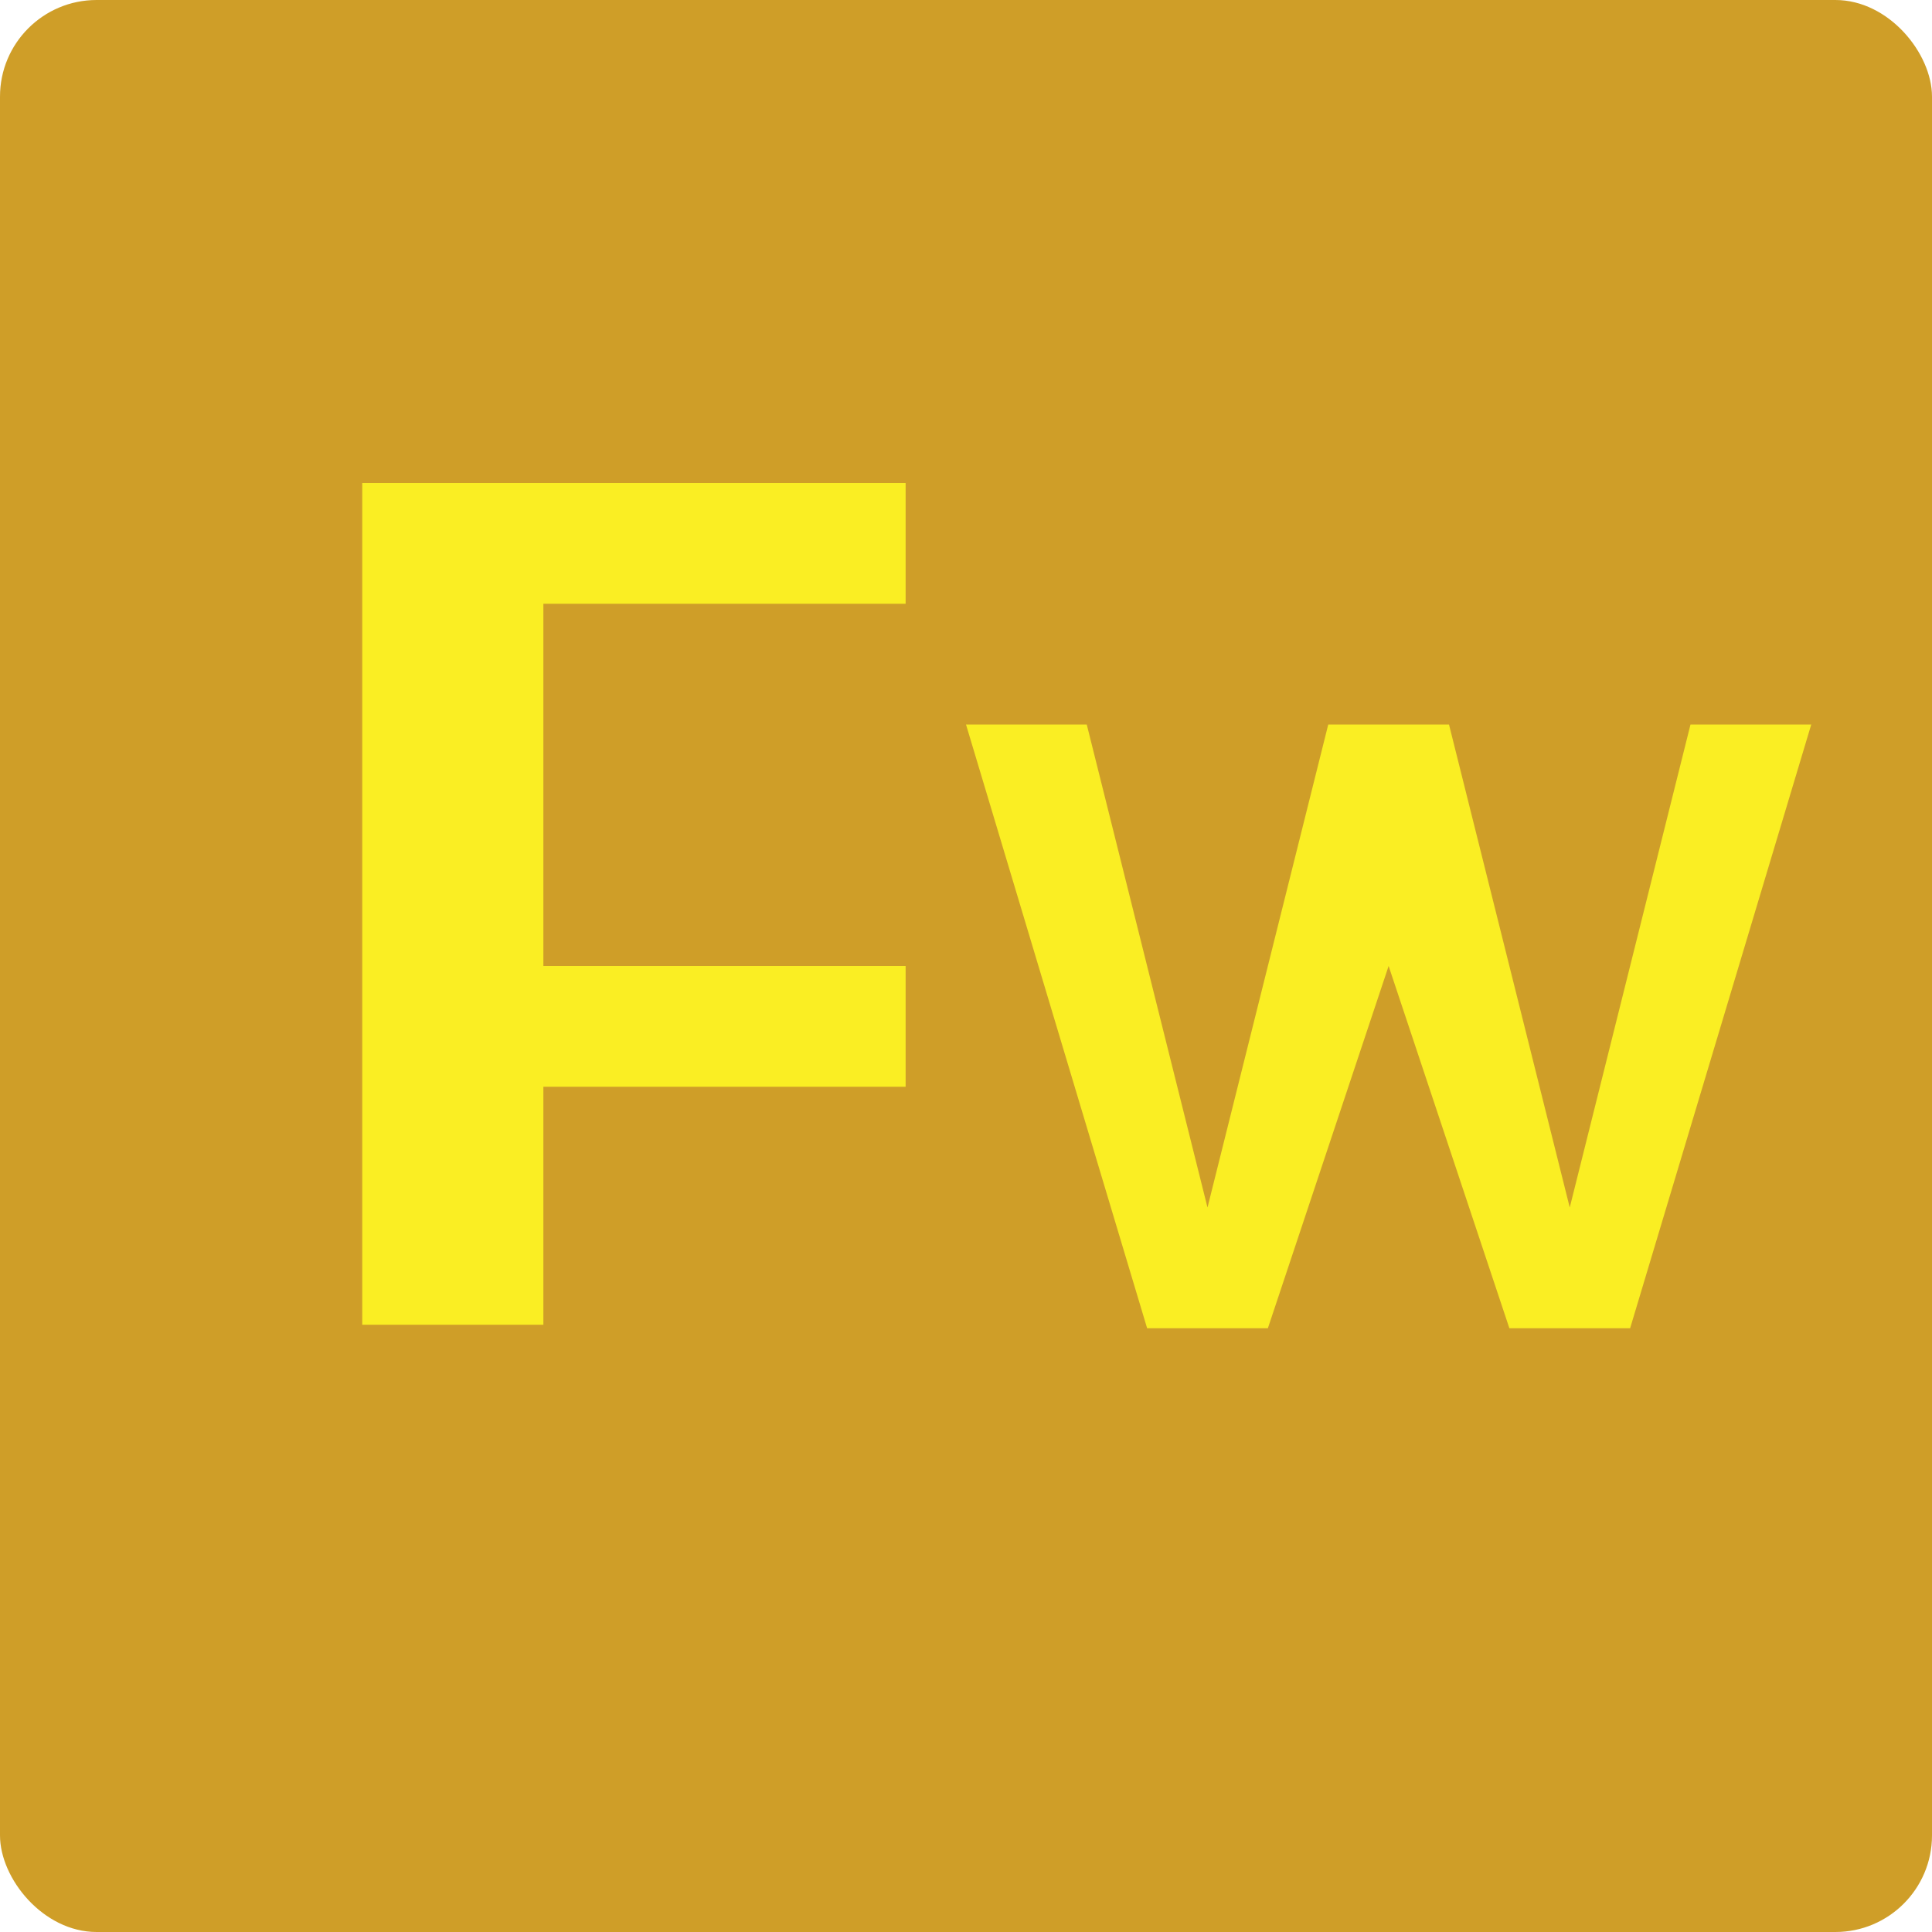
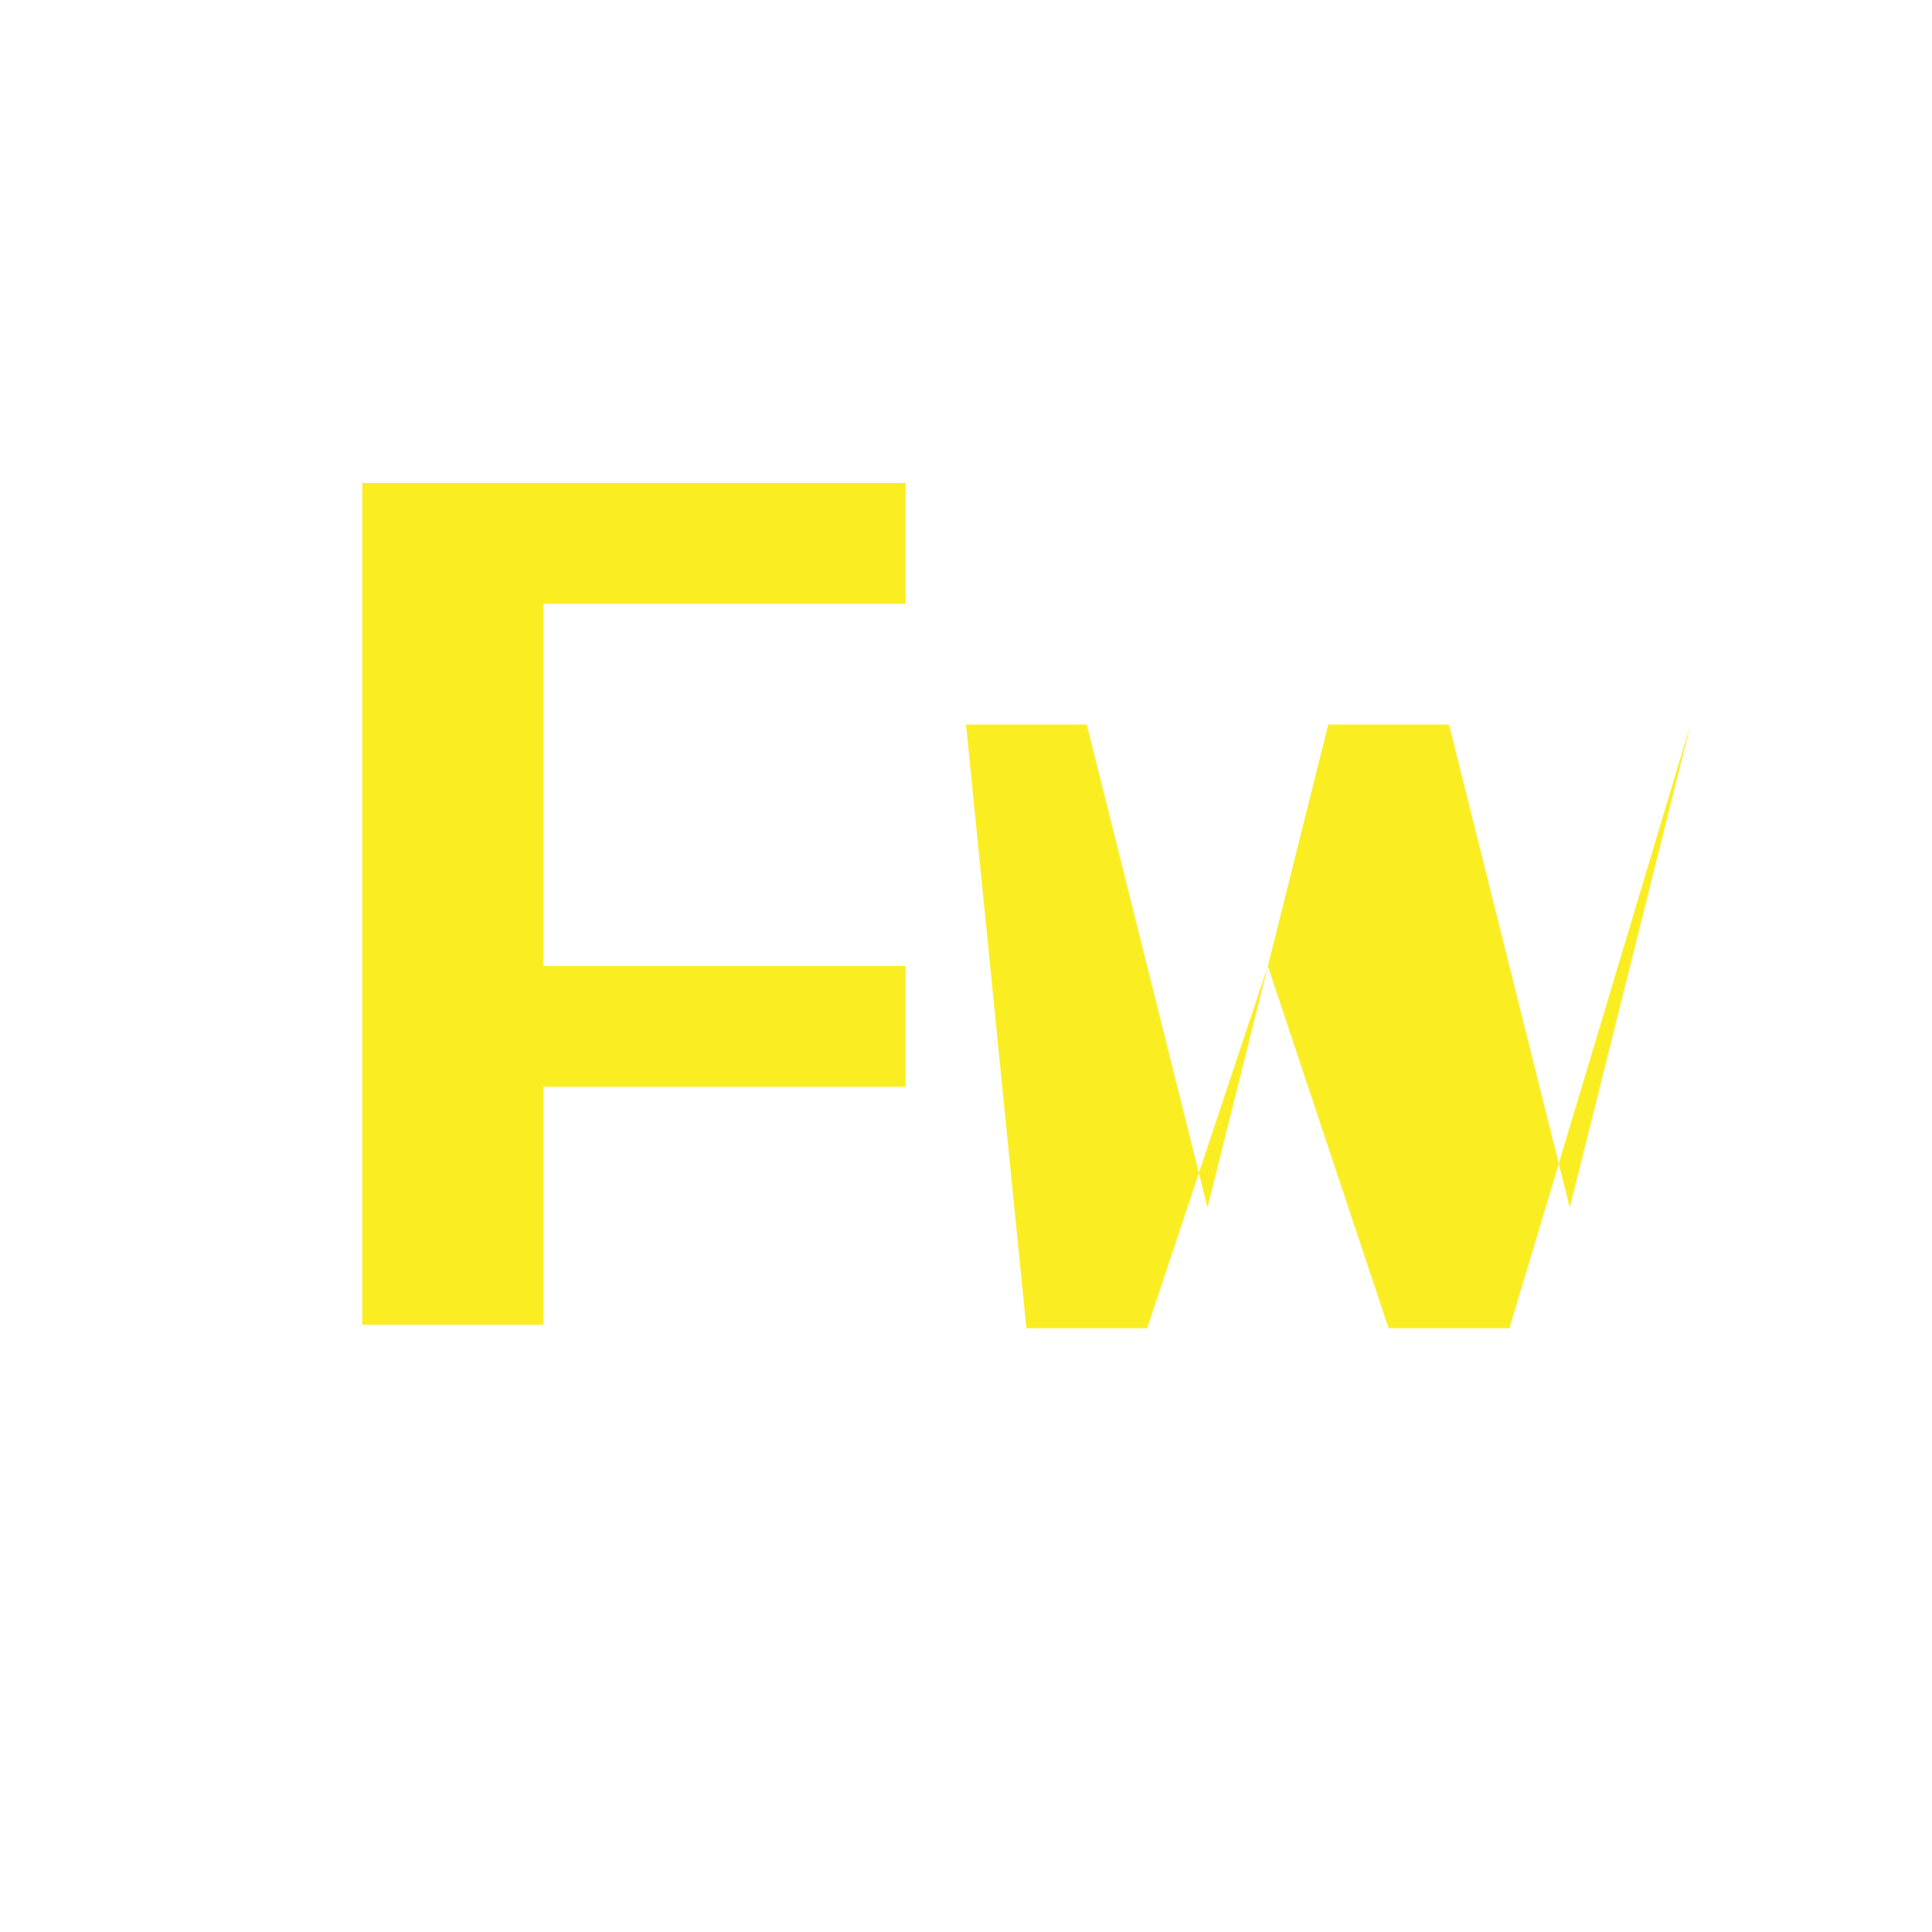
<svg xmlns="http://www.w3.org/2000/svg" width="16" height="16" version="1.1">
-   <rect width="16" height="16" rx=".8" ry=".8" style="fill:#cf9e28" />
-   <path d="m8 6h1l1 4 1-4h1l1 4 1-4h1l-1.5 5h-1l-1-3-1 3h-1z" style="fill:#faee23" />
+   <path d="m8 6h1l1 4 1-4h1l1 4 1-4l-1.5 5h-1l-1-3-1 3h-1z" style="fill:#faee23" />
  <path d="m3 4v6.971h1.5v-1.971h3v-1h-3v-3h3v-1z" style="fill:#faee23" />
</svg>